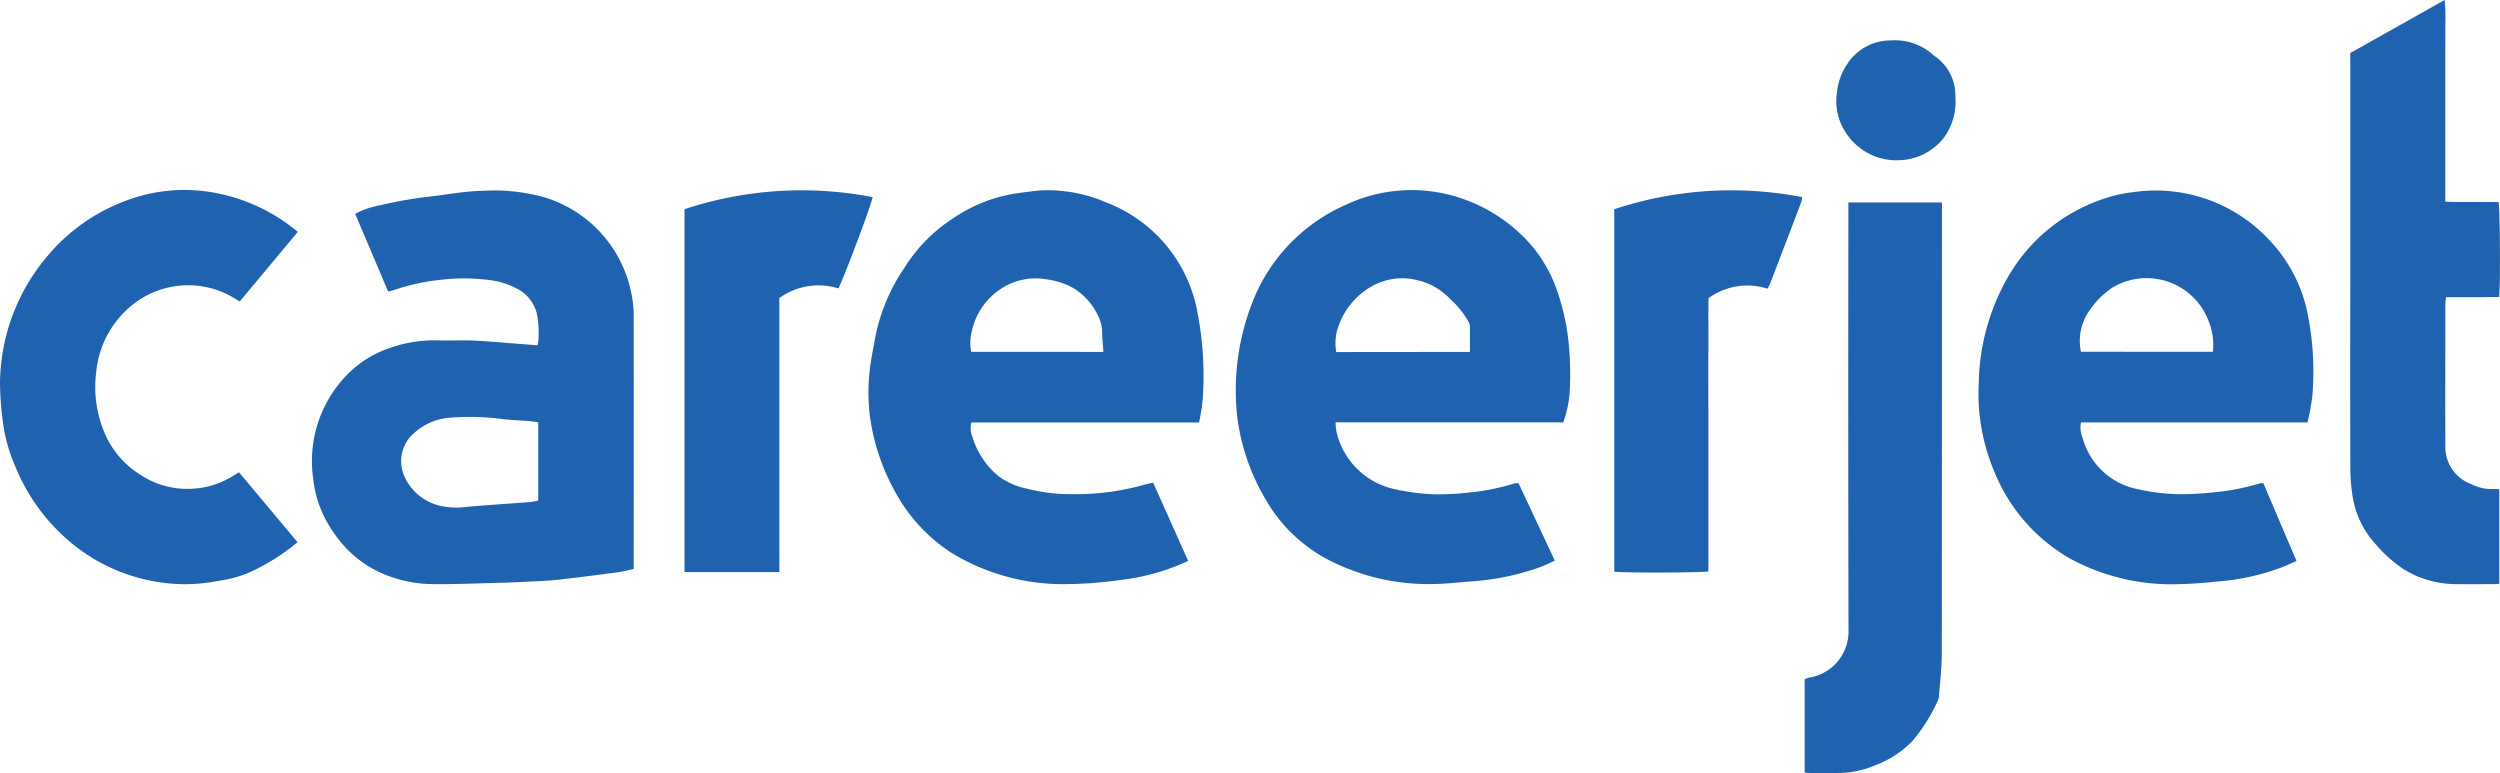
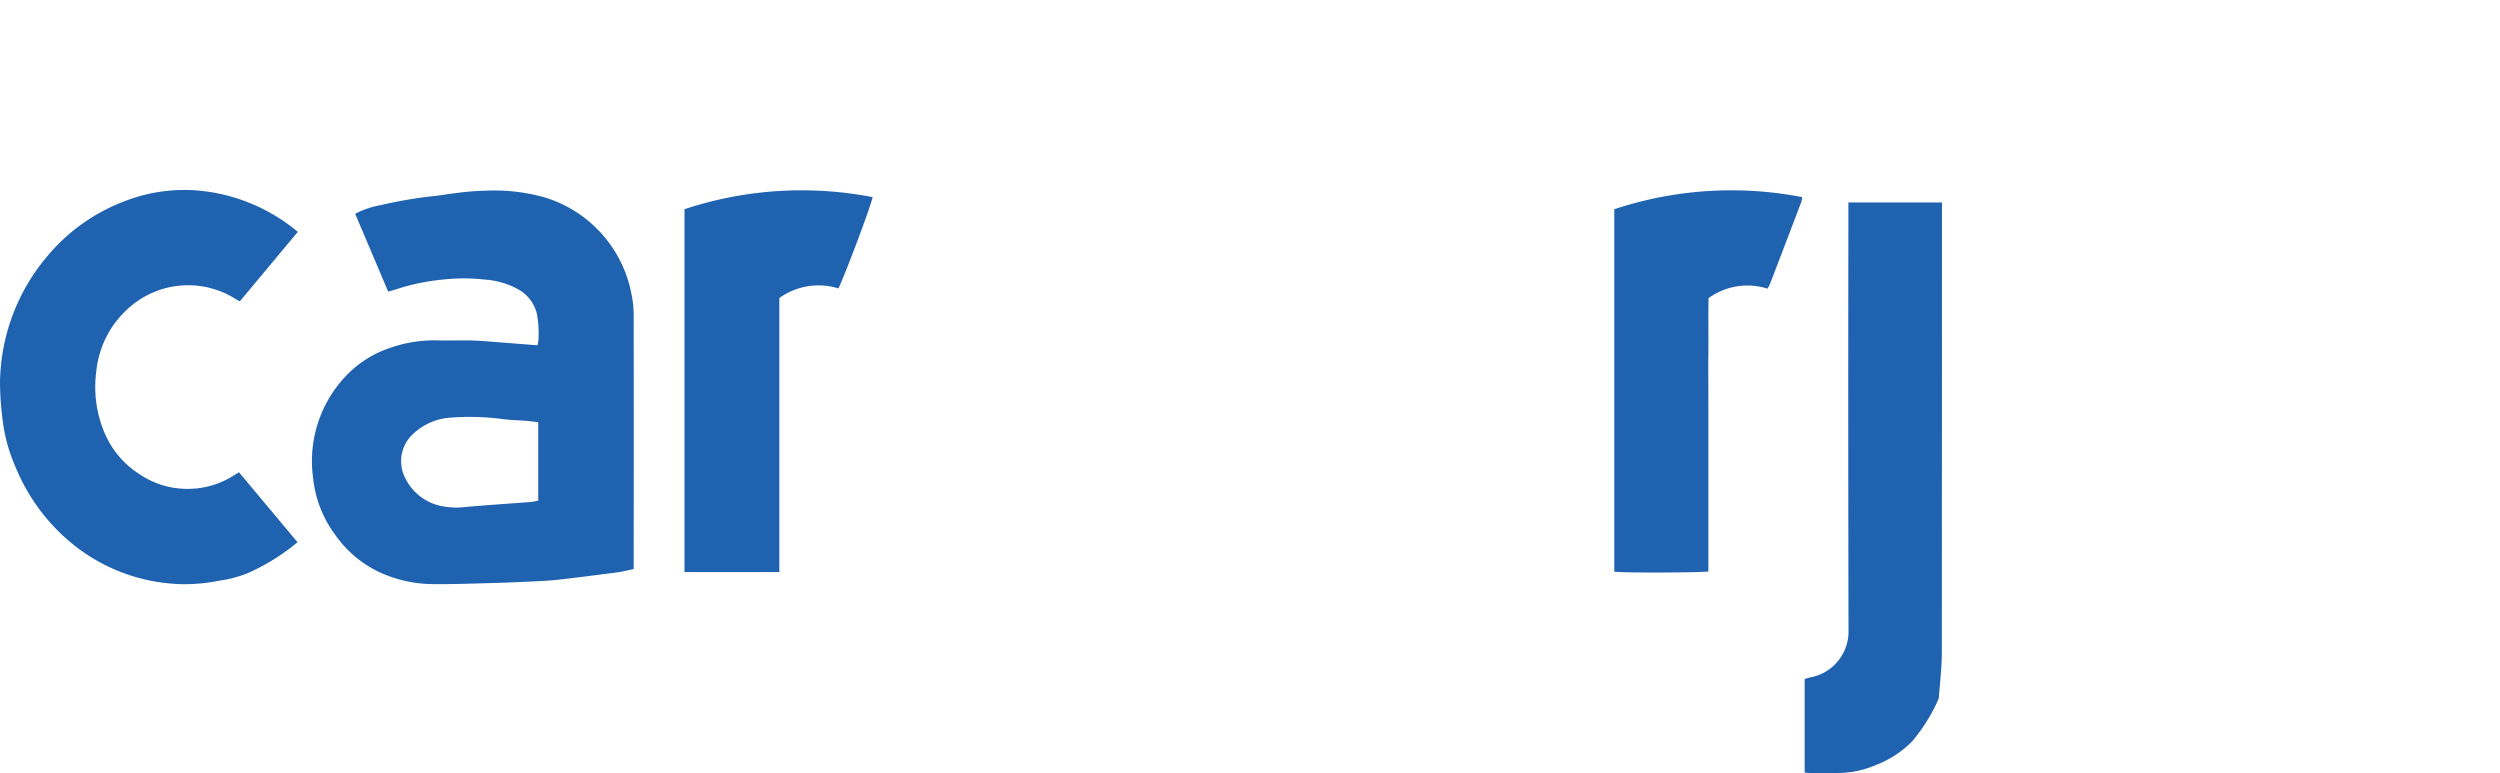
<svg xmlns="http://www.w3.org/2000/svg" width="90.505" height="27.984" viewBox="0 0 90.505 27.984">
  <defs>
    <style>.a{fill:#1f62af;}</style>
  </defs>
  <g transform="translate(0)">
    <g transform="translate(0 0)">
      <path class="a" d="M763.784,346.142l-1.195-2.815a3.107,3.107,0,0,1,.9-.31,16.037,16.037,0,0,1,1.987-.337c.246-.026.49-.076.737-.1a9.327,9.327,0,0,1,1.111-.091,6.7,6.7,0,0,1,2.1.236,4.546,4.546,0,0,1,3.179,3.566,3.665,3.665,0,0,1,.068.74q.007,4.435,0,8.87v.285c-.2.042-.387.092-.577.118q-1.039.138-2.081.261c-.264.031-.529.048-.8.061-.531.026-1.063.051-1.6.065-.736.02-1.472.048-2.208.041a4.694,4.694,0,0,1-2.027-.475,4.084,4.084,0,0,1-1.528-1.333,4.147,4.147,0,0,1-.781-2.01,4.473,4.473,0,0,1,1.323-3.857,3.927,3.927,0,0,1,1.5-.89,4.812,4.812,0,0,1,1.7-.258c.417.011.835-.01,1.252.005s.847.057,1.271.089l1.074.083a1.086,1.086,0,0,0,.034-.191,3.715,3.715,0,0,0-.063-.979,1.4,1.4,0,0,0-.6-.817,2.9,2.9,0,0,0-1.282-.392,6.766,6.766,0,0,0-1.513,0,7.758,7.758,0,0,0-1.661.342C764.007,346.083,763.9,346.109,763.784,346.142Zm5.432,7.567v-2.837c-.144-.017-.274-.038-.4-.048-.3-.024-.6-.031-.9-.068a9.039,9.039,0,0,0-1.855-.052,2.168,2.168,0,0,0-1.344.564,1.338,1.338,0,0,0-.391,1.452,1.877,1.877,0,0,0,1.527,1.21,2.635,2.635,0,0,0,.74.009c.785-.07,1.572-.12,2.357-.18A2.674,2.674,0,0,0,769.216,353.709Z" transform="translate(-749.731 -335.586)" />
-       <path class="a" d="M814.59,350.858h-8.242a.821.821,0,0,0,.044.539,2.925,2.925,0,0,0,.953,1.415,2.562,2.562,0,0,0,1.017.442,6.281,6.281,0,0,0,1.658.2,9.126,9.126,0,0,0,2.547-.33c.109-.033.221-.054.361-.088l1.27,2.836c-.168.071-.32.138-.474.2a8.035,8.035,0,0,1-1.98.488,14.536,14.536,0,0,1-2.145.151,7.748,7.748,0,0,1-3.964-1.129,6.038,6.038,0,0,1-2.038-2.2,7.759,7.759,0,0,1-.929-2.808,7.157,7.157,0,0,1,.068-2.065c.036-.236.088-.469.127-.705a6.771,6.771,0,0,1,1.054-2.534,5.771,5.771,0,0,1,1.823-1.836,5.544,5.544,0,0,1,2.261-.875c.281-.035.562-.077.844-.1a5.3,5.3,0,0,1,2.385.434,5.263,5.263,0,0,1,3.294,3.928,12.077,12.077,0,0,1,.2,3.2A6.586,6.586,0,0,1,814.59,350.858Zm-3.462-2.554c-.017-.253-.044-.472-.044-.691a1.413,1.413,0,0,0-.146-.613,2.348,2.348,0,0,0-.887-1,2.661,2.661,0,0,0-1.026-.329,2.236,2.236,0,0,0-1.484.274,2.444,2.444,0,0,0-1.174,1.6,1.72,1.72,0,0,0-.026.756Z" transform="translate(-771.183 -335.564)" />
-       <path class="a" d="M897.583,350.866h-8.2a.971.971,0,0,0,.058.564,2.586,2.586,0,0,0,2,1.855,7.851,7.851,0,0,0,1.447.182,11.981,11.981,0,0,0,1.22-.06,8.6,8.6,0,0,0,1.77-.338.512.512,0,0,1,.107,0l1.2,2.814c-.191.083-.365.167-.545.235a8.419,8.419,0,0,1-2.326.509,15.583,15.583,0,0,1-1.7.1,7.707,7.707,0,0,1-3.643-.939,6.378,6.378,0,0,1-2.735-3.162,7.236,7.236,0,0,1-.554-3.194,7.993,7.993,0,0,1,1.041-3.8,6.281,6.281,0,0,1,2.428-2.4,6.5,6.5,0,0,1,1.35-.553,5.365,5.365,0,0,1,.754-.145,5.61,5.61,0,0,1,4.911,1.695,5.415,5.415,0,0,1,1.445,2.822,10.692,10.692,0,0,1,.15,2.833A7.833,7.833,0,0,1,897.583,350.866Zm-3.424-2.555a2.377,2.377,0,0,0-.2-1.222,2.4,2.4,0,0,0-3.442-1.1,3.021,3.021,0,0,0-.807.8,1.9,1.9,0,0,0-.329,1.52Z" transform="translate(-814.047 -335.575)" />
-       <path class="a" d="M841.941,350.856H833.7a1.858,1.858,0,0,0,.035.355,2.756,2.756,0,0,0,2.107,2.065,7.881,7.881,0,0,0,1.393.183,8.85,8.85,0,0,0,1.168-.05,8.268,8.268,0,0,0,1.77-.342.644.644,0,0,1,.149-.008l1.312,2.8a5.037,5.037,0,0,1-.94.373,9.091,9.091,0,0,1-2.031.379c-.512.036-1.025.1-1.538.1a7.919,7.919,0,0,1-3.615-.841,5.6,5.6,0,0,1-2.3-2.15,7.833,7.833,0,0,1-1.066-3.008,8.754,8.754,0,0,1,.6-4.343,6.373,6.373,0,0,1,3.33-3.391,5.6,5.6,0,0,1,3.964-.3,5.852,5.852,0,0,1,2.723,1.738,5.045,5.045,0,0,1,.922,1.576,8.263,8.263,0,0,1,.451,1.962,11.663,11.663,0,0,1,.042,1.754A3.987,3.987,0,0,1,841.941,350.856Zm-3.379-2.55c0-.332,0-.64,0-.949a.537.537,0,0,0-.08-.195,3.186,3.186,0,0,0-.621-.757,2.347,2.347,0,0,0-1.175-.689,2.23,2.23,0,0,0-1.716.237,2.688,2.688,0,0,0-1.181,1.458,1.827,1.827,0,0,0-.066.9Z" transform="translate(-785.348 -335.566)" />
-       <path class="a" d="M913.471,330.147l3.419-1.921a6.35,6.35,0,0,1,.024.91c.006.3,0,.6,0,.905v5.487c.658.025,1.294,0,1.927.015.052.2.072,2.813.025,3.434-.205,0-.415.005-.624.006s-.426,0-.639,0h-.659a1.635,1.635,0,0,0-.028.213c0,1.731-.007,3.462,0,5.194a1.427,1.427,0,0,0,.96,1.371,1.558,1.558,0,0,0,.8.168,1.194,1.194,0,0,1,.193.01v3.423c-.08,0-.148.011-.217.011-.444,0-.888.007-1.332,0a3.641,3.641,0,0,1-1.919-.542,5.119,5.119,0,0,1-1.043-.942,3.313,3.313,0,0,1-.81-1.761,6.584,6.584,0,0,1-.072-.953q-.009-3.463,0-6.925,0-3.889,0-7.777Z" transform="translate(-828.389 -328.226)" />
      <path class="a" d="M746.309,352.662l2.12,2.532a7.631,7.631,0,0,1-1.84,1.136,4.429,4.429,0,0,1-1,.258,6.259,6.259,0,0,1-1.347.125,6.515,6.515,0,0,1-4.13-1.6,7.034,7.034,0,0,1-1.9-2.661,5.993,5.993,0,0,1-.466-1.739,10.67,10.67,0,0,1-.088-1.324,7.208,7.208,0,0,1,1.738-4.579,6.747,6.747,0,0,1,2.8-1.971,5.961,5.961,0,0,1,2.584-.38,6.518,6.518,0,0,1,3.659,1.5l-2.1,2.517c-.064-.037-.125-.068-.182-.106a3.219,3.219,0,0,0-3.747.266,3.536,3.536,0,0,0-1.269,2.4,4.248,4.248,0,0,0,.256,2.087,3.3,3.3,0,0,0,1.325,1.618,3.083,3.083,0,0,0,1.917.516,3.04,3.04,0,0,0,1.43-.448Z" transform="translate(-737.658 -335.565)" />
      <path class="a" d="M872.658,364.007v-3.378a.89.89,0,0,1,.16-.057,1.69,1.69,0,0,0,1.428-1.718q-.016-7.258-.005-14.516v-.968h3.388v.271q0,8.017-.005,16.034c0,.512-.063,1.025-.1,1.537a.421.421,0,0,1-.029.155,6.226,6.226,0,0,1-.94,1.506,3.694,3.694,0,0,1-1.325.866,3.464,3.464,0,0,1-1.4.285c-.337,0-.675,0-1.012,0A1.591,1.591,0,0,1,872.658,364.007Z" transform="translate(-807.326 -336.041)" />
      <path class="a" d="M788.863,343.151a13.5,13.5,0,0,1,6.809-.438c-.01.178-.914,2.608-1.235,3.306a2.426,2.426,0,0,0-2.14.347v9.92h-3.434Z" transform="translate(-764.083 -335.577)" />
      <path class="a" d="M858.417,356.274V343.153a13.453,13.453,0,0,1,6.8-.439.791.791,0,0,1-.024.161q-.561,1.478-1.128,2.954c-.025.064-.06.124-.1.2a2.39,2.39,0,0,0-2.135.342c-.013.649,0,1.3-.006,1.959s0,1.331,0,2,0,1.314,0,1.971,0,1.332,0,2v1.964C861.619,356.309,858.776,356.323,858.417,356.274Z" transform="translate(-799.977 -335.578)" />
-       <path class="a" d="M879.344,333.288a2.216,2.216,0,0,1-.417,1.489,2.124,2.124,0,0,1-1.634.813,2.167,2.167,0,0,1-1.855-.914,2.059,2.059,0,0,1-.376-1.563,2.158,2.158,0,0,1,.358-.991,1.864,1.864,0,0,1,1.59-.869,2.07,2.07,0,0,1,1.54.53.346.346,0,0,0,.041.034A1.72,1.72,0,0,1,879.344,333.288Z" transform="translate(-808.556 -329.789)" />
    </g>
  </g>
</svg>